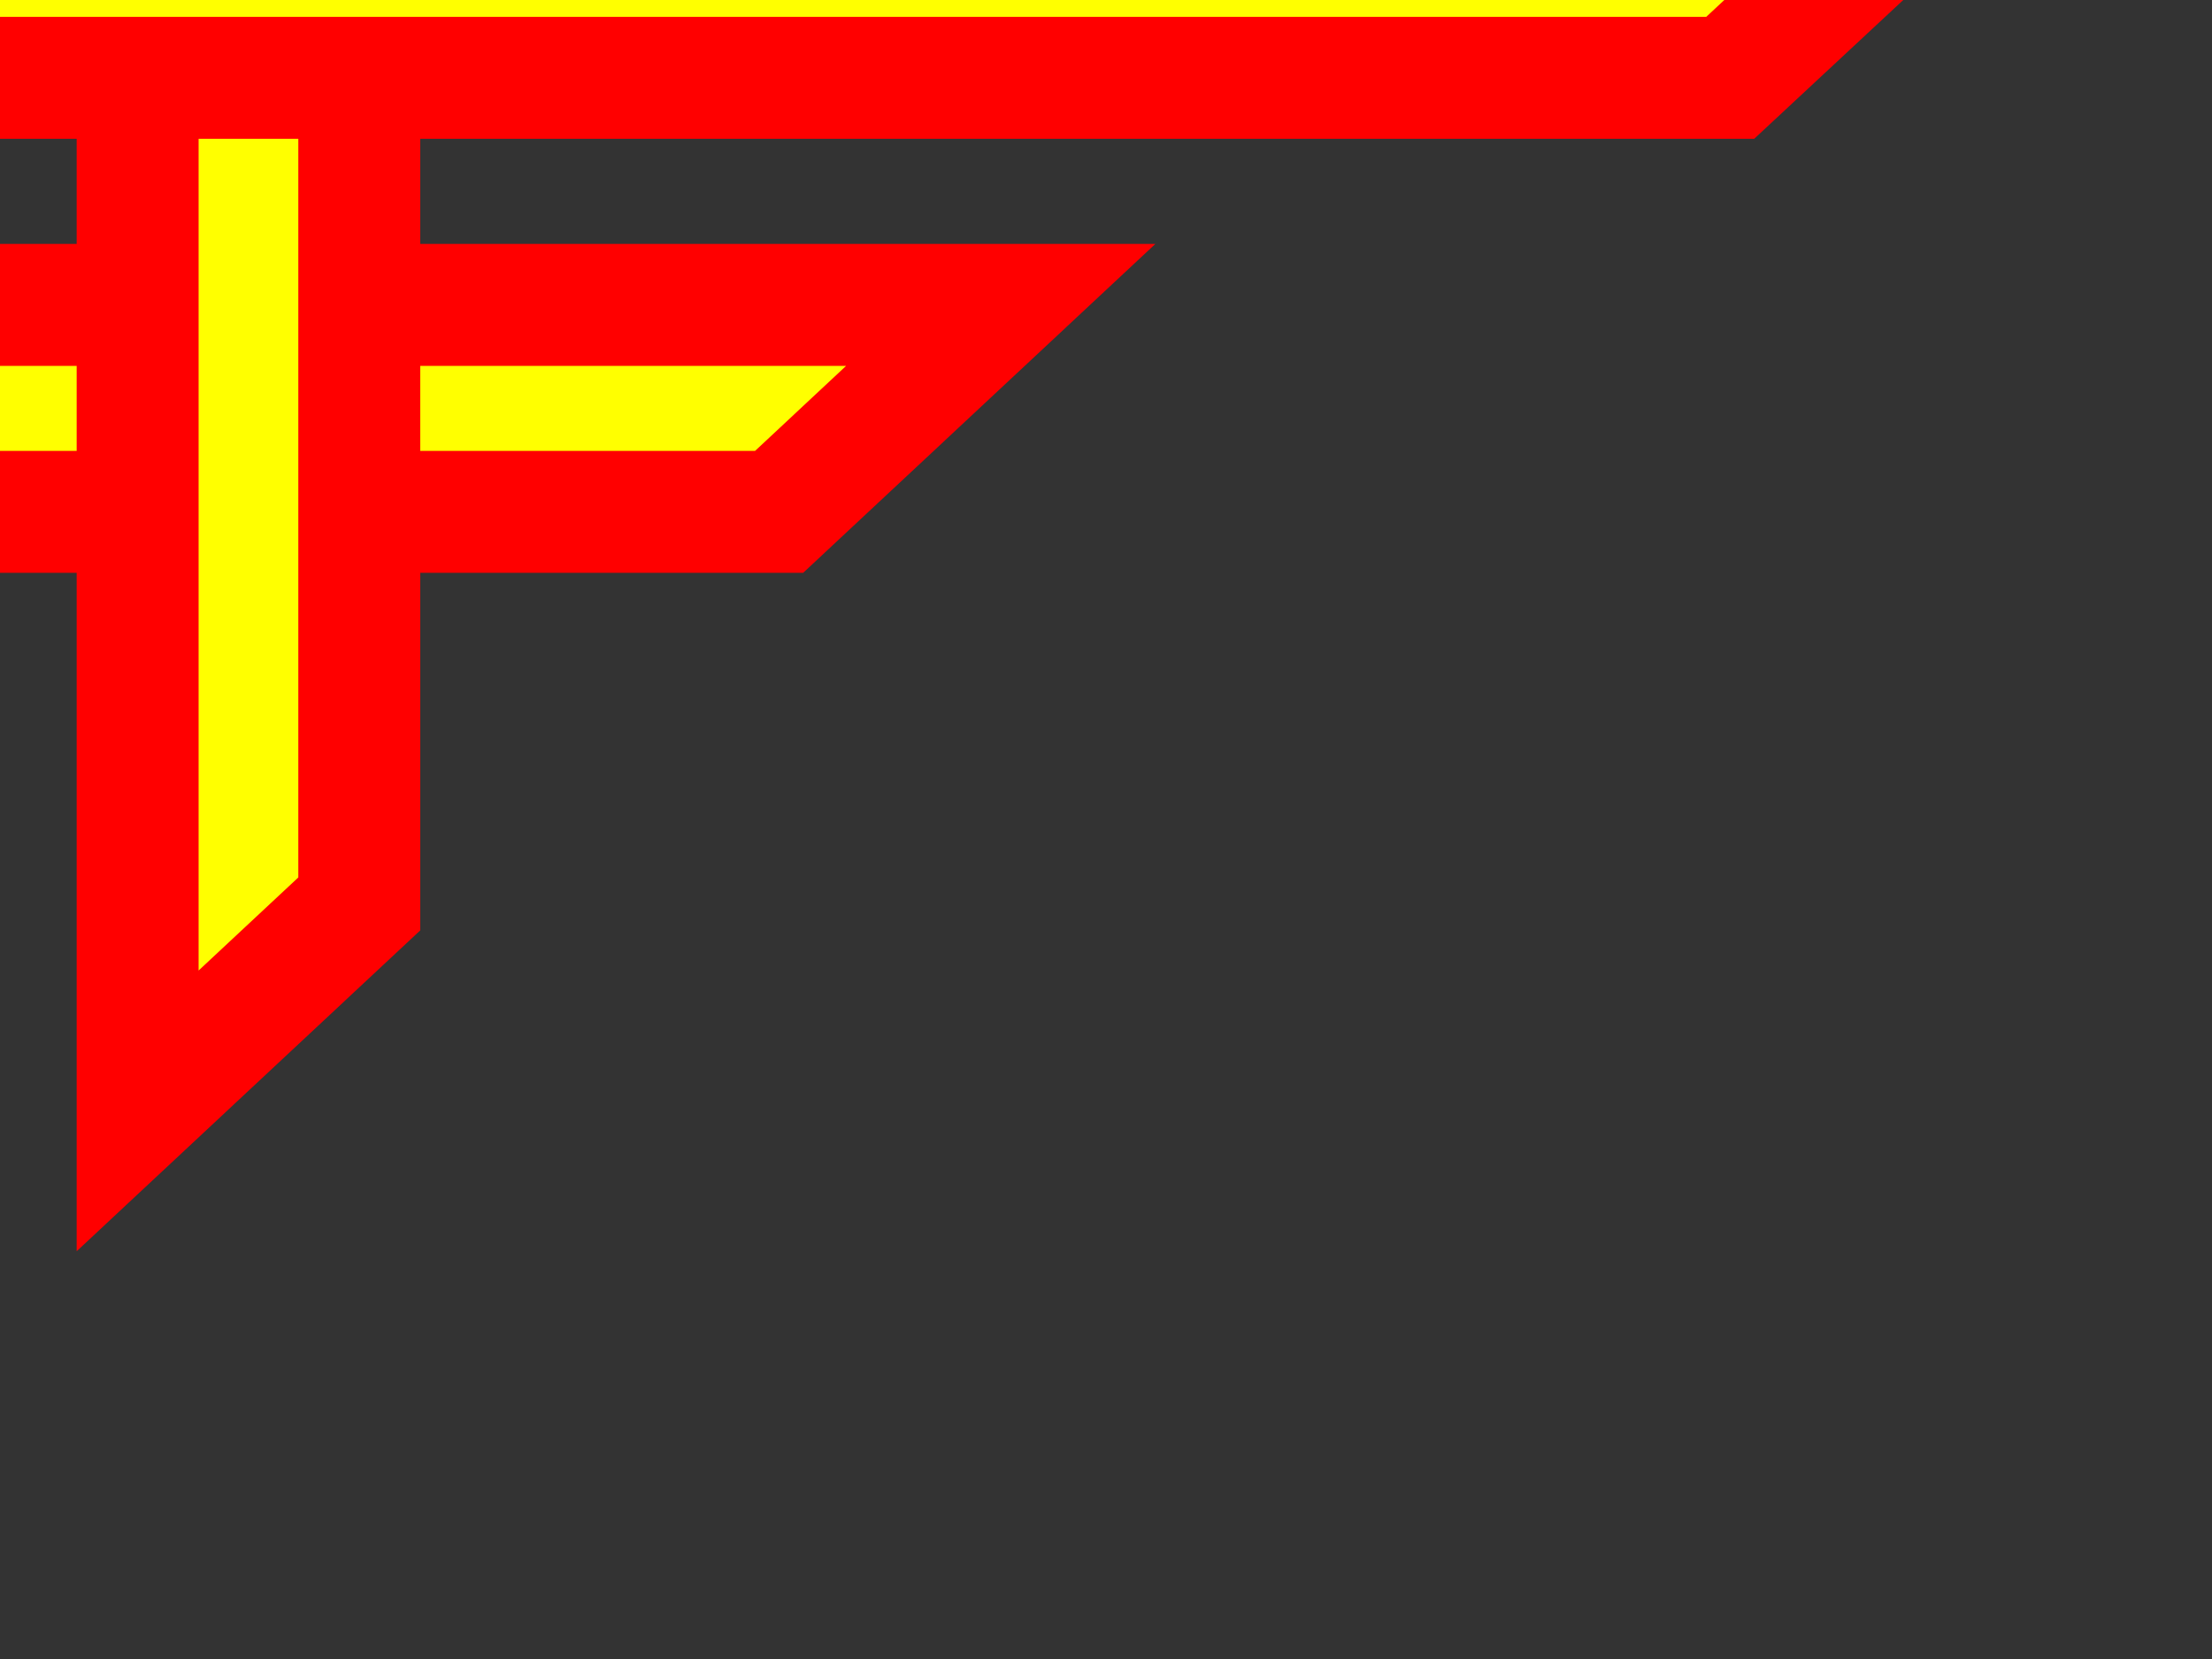
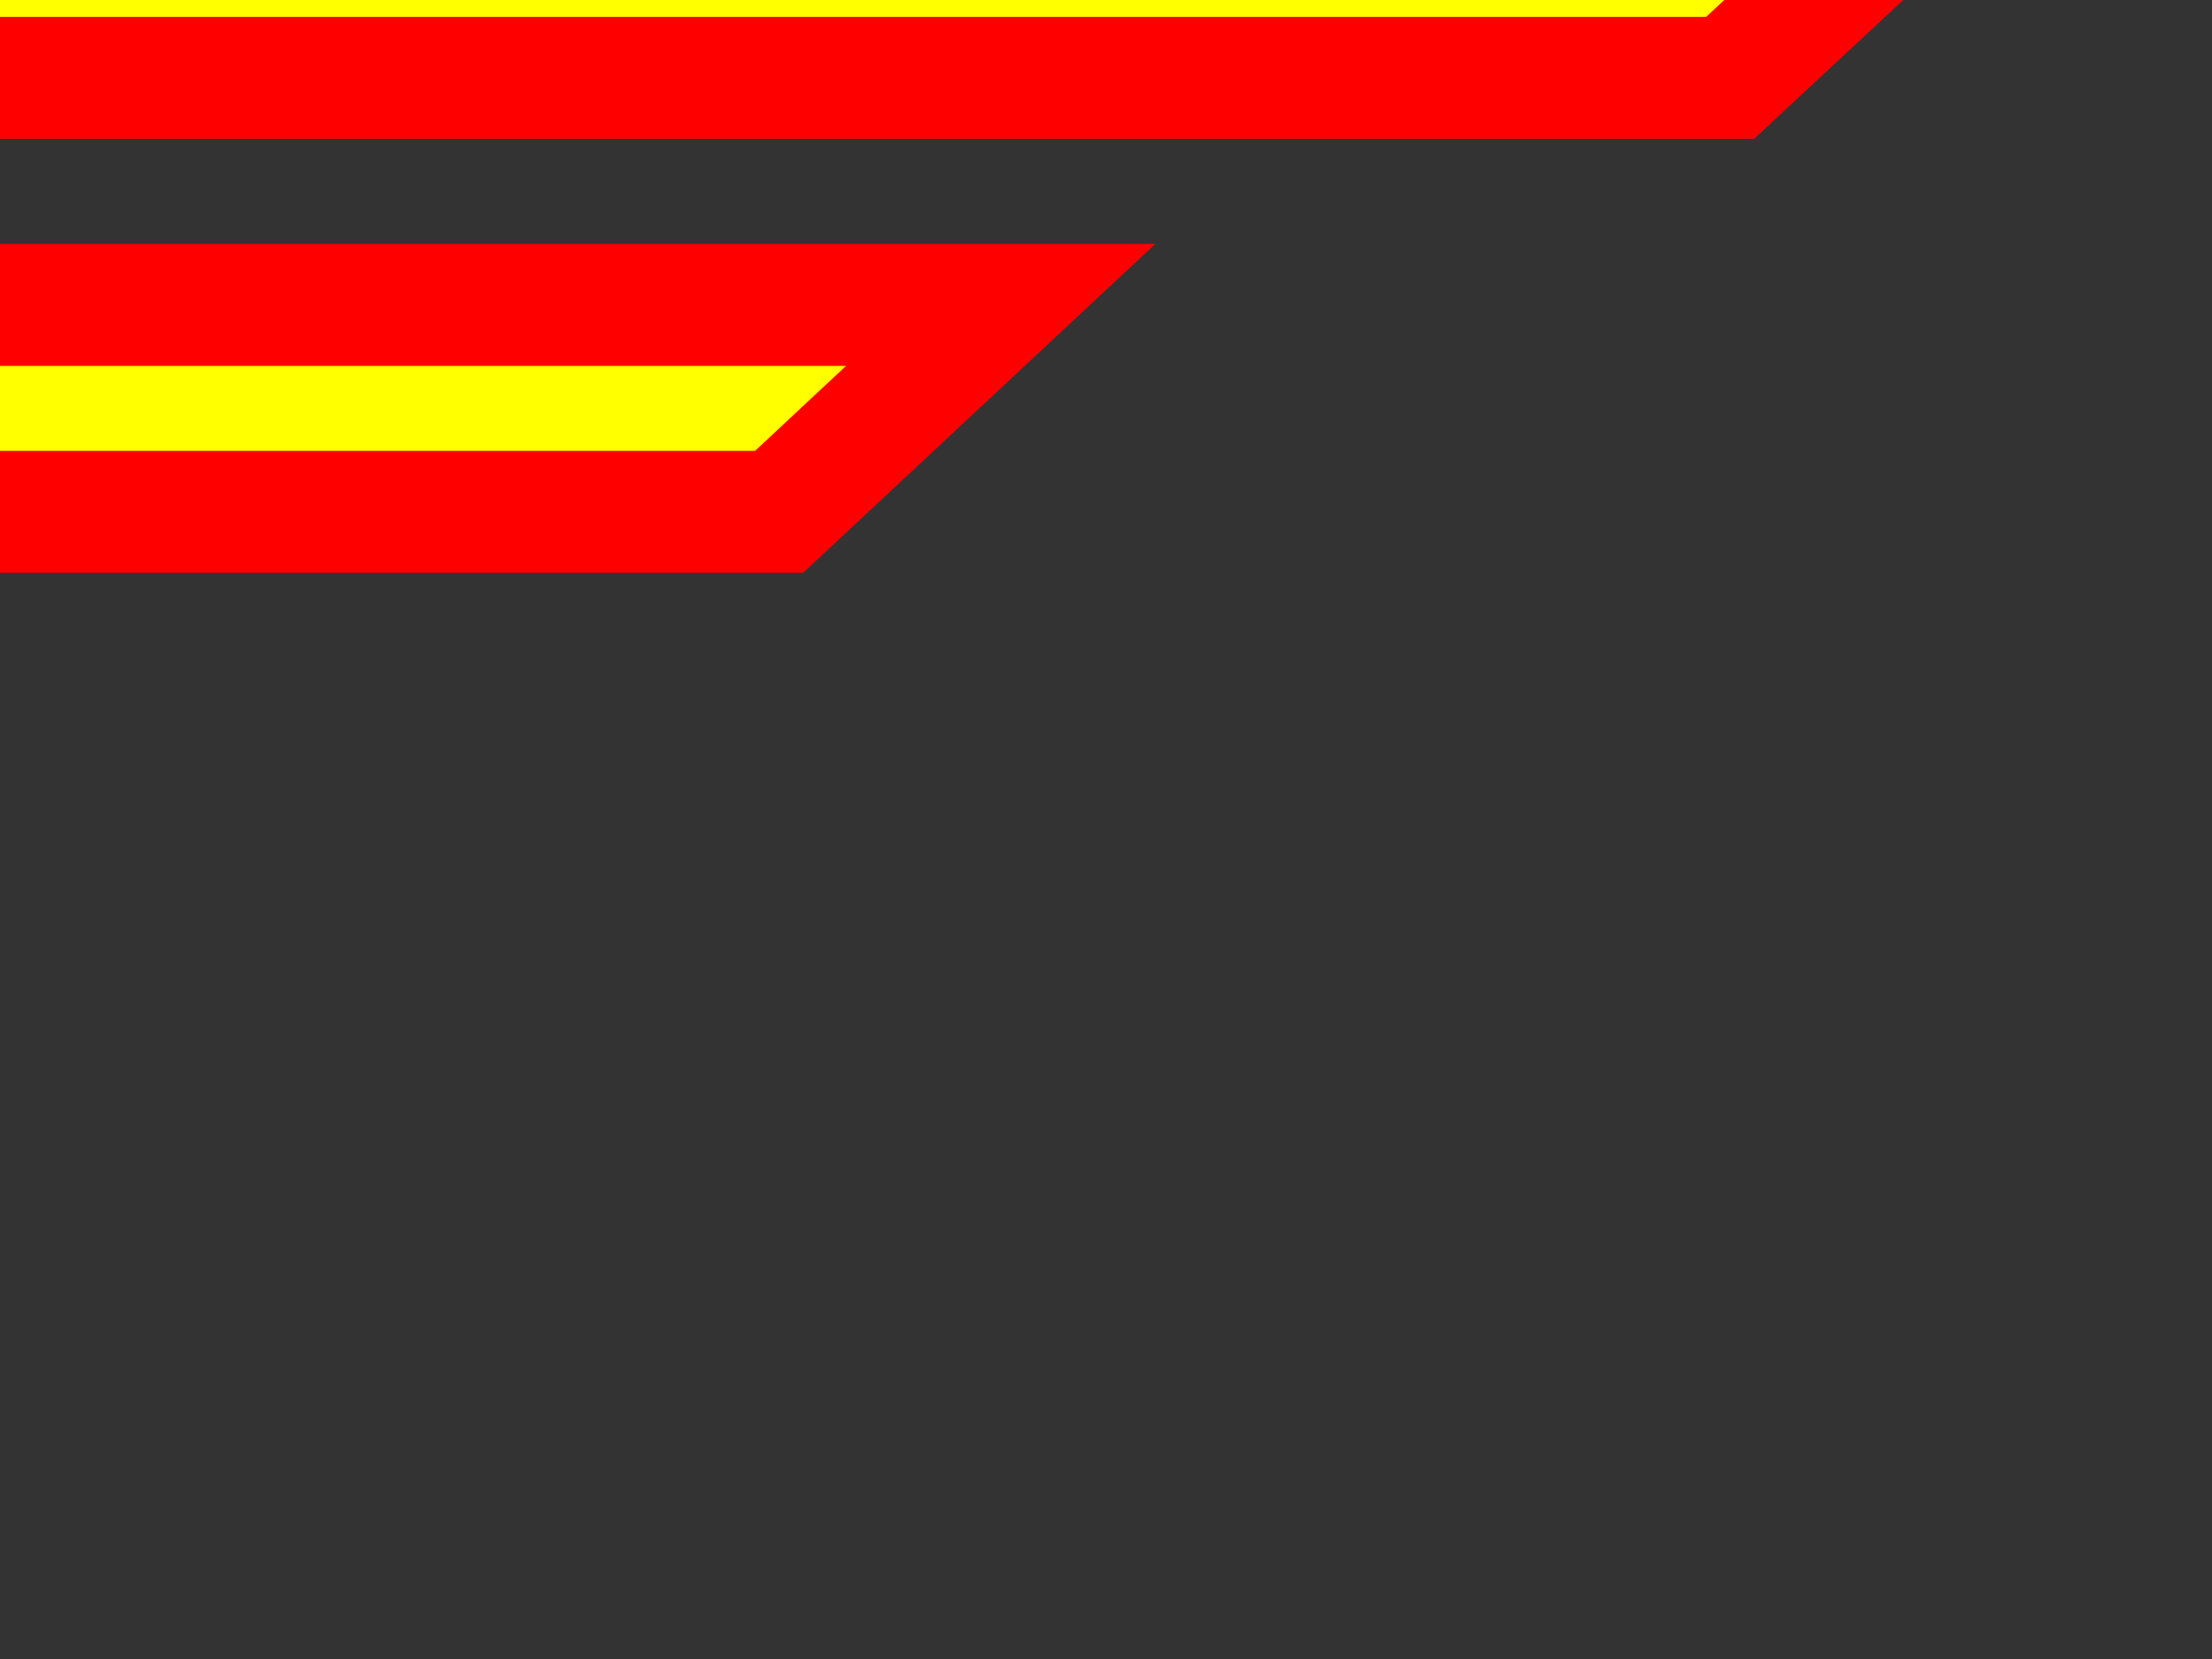
<svg xmlns="http://www.w3.org/2000/svg" width="640" height="480">
  <rect width="100%" height="100%" fill="#333333" stroke="none" />
  <title>Garis merah cool tanpa tepi</title>
  <g>
    <title>Layer 1</title>
    <g id="layer1">
      <g id="g3823">
        <polygon fill="#ffff00" stroke="#ff0000" stroke-width="35.278" stroke-miterlimit="4" points="225.416,148.101 -222.532,148.101 -222.532,954.768 -286.47,954.768 -286.47,148.101 -286.47,88.218 -222.532,88.218 289.543,88.218 225.416,148.101 " id="polygon1414" />
        <g fill="#eb615b" stroke="#000000" stroke-width="35.278" stroke-miterlimit="4" id="g1420">
-           <polygon stroke="#ff0000" fill="#ffff00" points="967.782,-216.484 967.782,-156.776 103.951,-156.776 103.951,261.528 39.824,321.412 39.824,-156.776 39.824,-216.484 103.951,-216.484 967.782,-216.484 " id="polygon1422" />
-         </g>
+           </g>
        <g fill="#eb6187" stroke="#000000" stroke-width="35.278" stroke-miterlimit="4" id="g1428">
          <path stroke="#ff0000" fill="#ffff00" id="path1430" d="m-94.466,578.383l0,-555.861l-128.066,0l-63.939,0l0,-59.707l0,-119.591l0,-59.707l63.939,0l128.066,0l63.939,0l0,59.707l0,119.591l595.251,0l-64.127,59.707l-531.124,0l0,495.977l-63.939,59.884zm0,-615.568l0,-119.591l-128.066,0l0,119.591l128.066,0z" />
        </g>
      </g>
    </g>
  </g>
</svg>